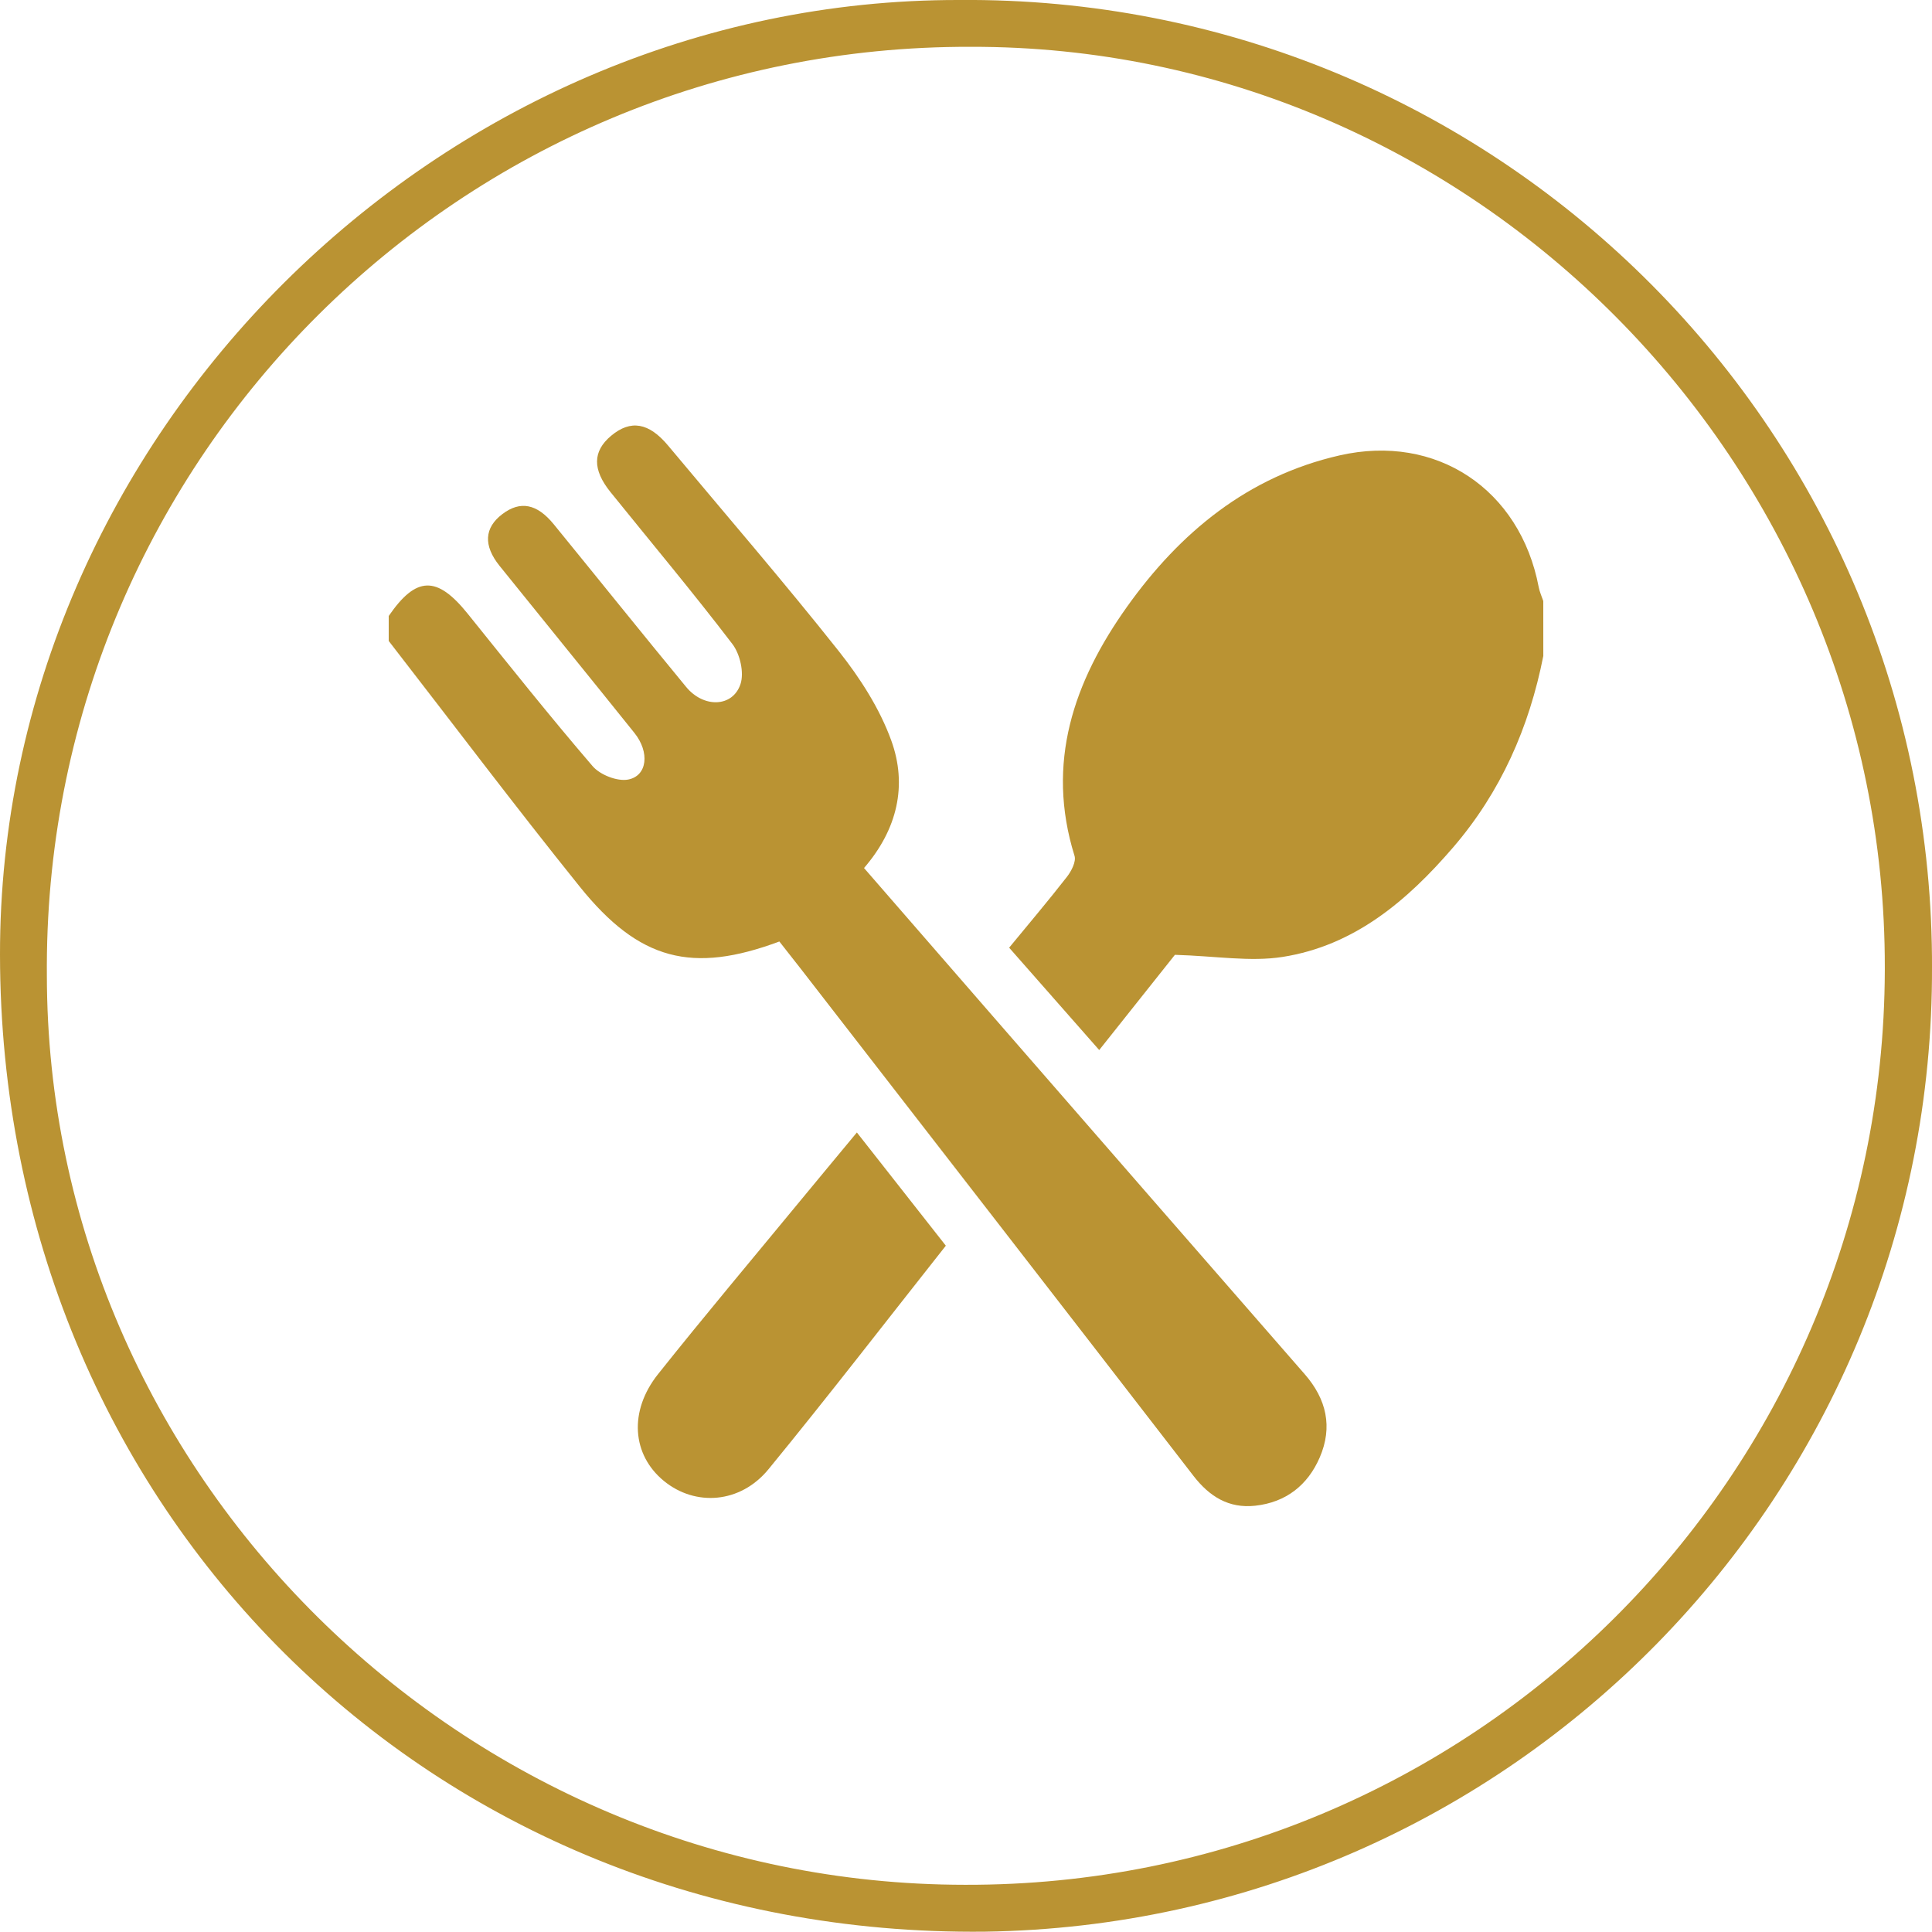
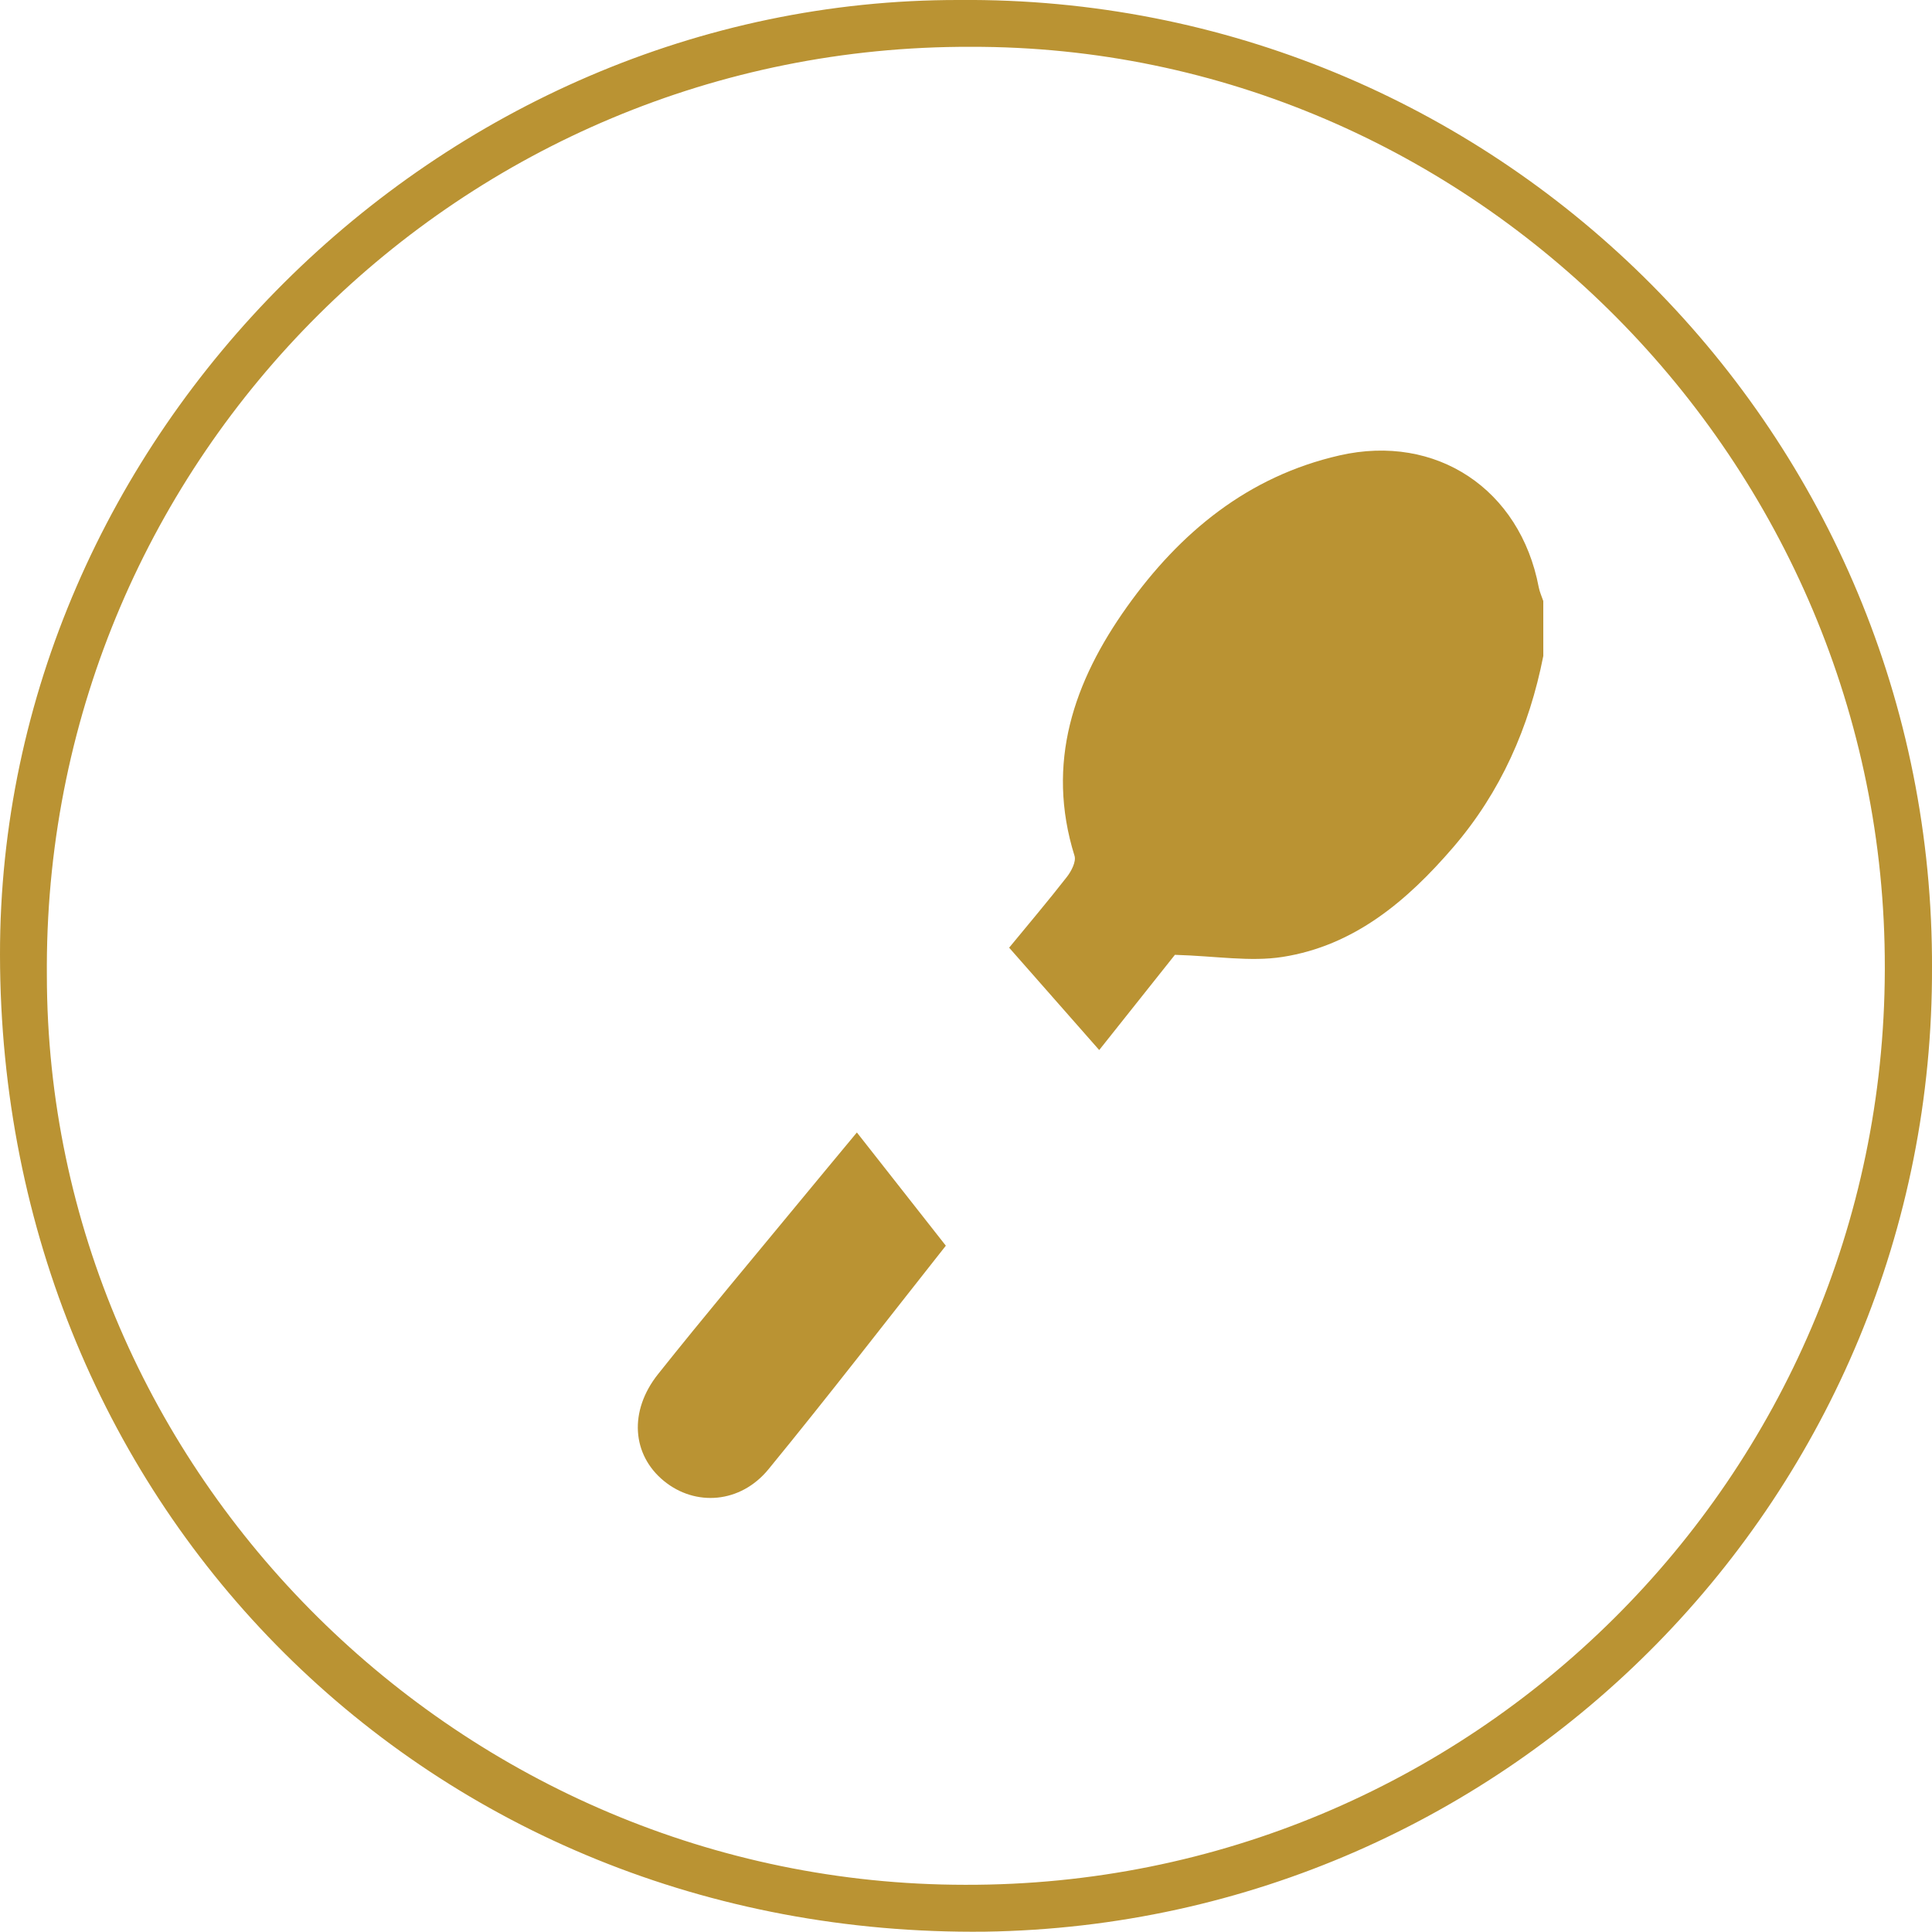
<svg xmlns="http://www.w3.org/2000/svg" version="1.1" id="Layer_1" x="0px" y="0px" width="88.767px" height="88.755px" viewBox="0 0 88.767 88.755" enable-background="new 0 0 88.767 88.755" xml:space="preserve">
  <path fill="#BA9333" d="M88.767,44.41c0.097,24.206-19.306,43.98-43.509,44.342C19.738,89.032,0.031,69.318,0,43.874  C-0.029,20.051,20.154-0.04,44.069,0c24.48-0.205,44.491,19.473,44.697,43.952C88.767,44.105,88.767,44.257,88.767,44.41z   M44.341,86.598c23.27,0.068,42.189-18.74,42.258-42.01c0-0.043,0-0.085,0-0.128c0.038-23.239-18.949-42.366-42-42.309  C21.227,2.08,2.223,20.97,2.152,44.342c0,0.151,0,0.302,0.001,0.453C2.166,67.706,21.225,86.592,44.341,86.598z" />
  <g>
-     <path fill="#BA9333" d="M17.86,28.302c1.262-1.838,2.216-1.858,3.624-0.11c1.895,2.353,3.776,4.719,5.744,7.01   c0.343,0.399,1.13,0.709,1.629,0.616c0.887-0.167,1.003-1.256,0.293-2.141c-2.056-2.567-4.135-5.115-6.197-7.678   c-0.754-0.938-0.7-1.752,0.128-2.379c0.821-0.622,1.588-0.48,2.361,0.468c2.031,2.489,4.04,4.996,6.084,7.475   c0.804,0.976,2.14,0.937,2.496-0.131c0.175-0.525-0.02-1.38-0.37-1.839c-1.809-2.37-3.726-4.658-5.599-6.979   c-0.84-1.04-0.825-1.879,0.023-2.59c0.899-0.754,1.737-0.609,2.62,0.449c2.623,3.142,5.301,6.24,7.843,9.446   c0.981,1.238,1.881,2.638,2.413,4.11c0.743,2.054,0.282,4.073-1.254,5.853c2.029,2.335,4.05,4.664,6.075,6.989   c4.722,5.424,9.444,10.849,14.173,16.267c1,1.146,1.295,2.425,0.691,3.823c-0.553,1.281-1.558,2.068-2.969,2.221   c-1.214,0.132-2.102-0.424-2.839-1.379c-6.006-7.778-12.03-15.541-18.05-23.308c-0.325-0.419-0.655-0.835-0.971-1.237   c-4.003,1.491-6.437,0.879-9.17-2.518c-2.988-3.714-5.857-7.524-8.778-11.291C17.86,29.067,17.86,28.684,17.86,28.302z" />
    <path fill="#BA9333" d="M70.908,30.139c-0.646,3.279-1.955,6.252-4.145,8.797c-2.109,2.451-4.538,4.515-7.836,5.031   c-1.492,0.233-3.063-0.042-4.945-0.097c-0.939,1.181-2.168,2.728-3.478,4.375c-1.387-1.577-2.718-3.089-4.138-4.703   c0.892-1.085,1.796-2.152,2.654-3.254c0.205-0.263,0.432-0.702,0.35-0.966c-1.332-4.272-0.034-8.01,2.409-11.44   c2.436-3.42,5.557-5.997,9.766-6.958c4.45-1.016,8.298,1.555,9.153,6.055c0.041,0.217,0.138,0.424,0.209,0.635   C70.908,28.455,70.908,29.297,70.908,30.139z" />
    <path fill="#BA9333" d="M39.37,52.032c1.414,1.801,2.728,3.473,4.087,5.202c-2.738,3.464-5.393,6.908-8.148,10.271   c-1.291,1.576-3.361,1.72-4.804,0.54c-1.466-1.199-1.628-3.205-0.268-4.913c2.142-2.69,4.357-5.321,6.543-7.975   C37.604,54.157,38.434,53.161,39.37,52.032z" />
  </g>
</svg>